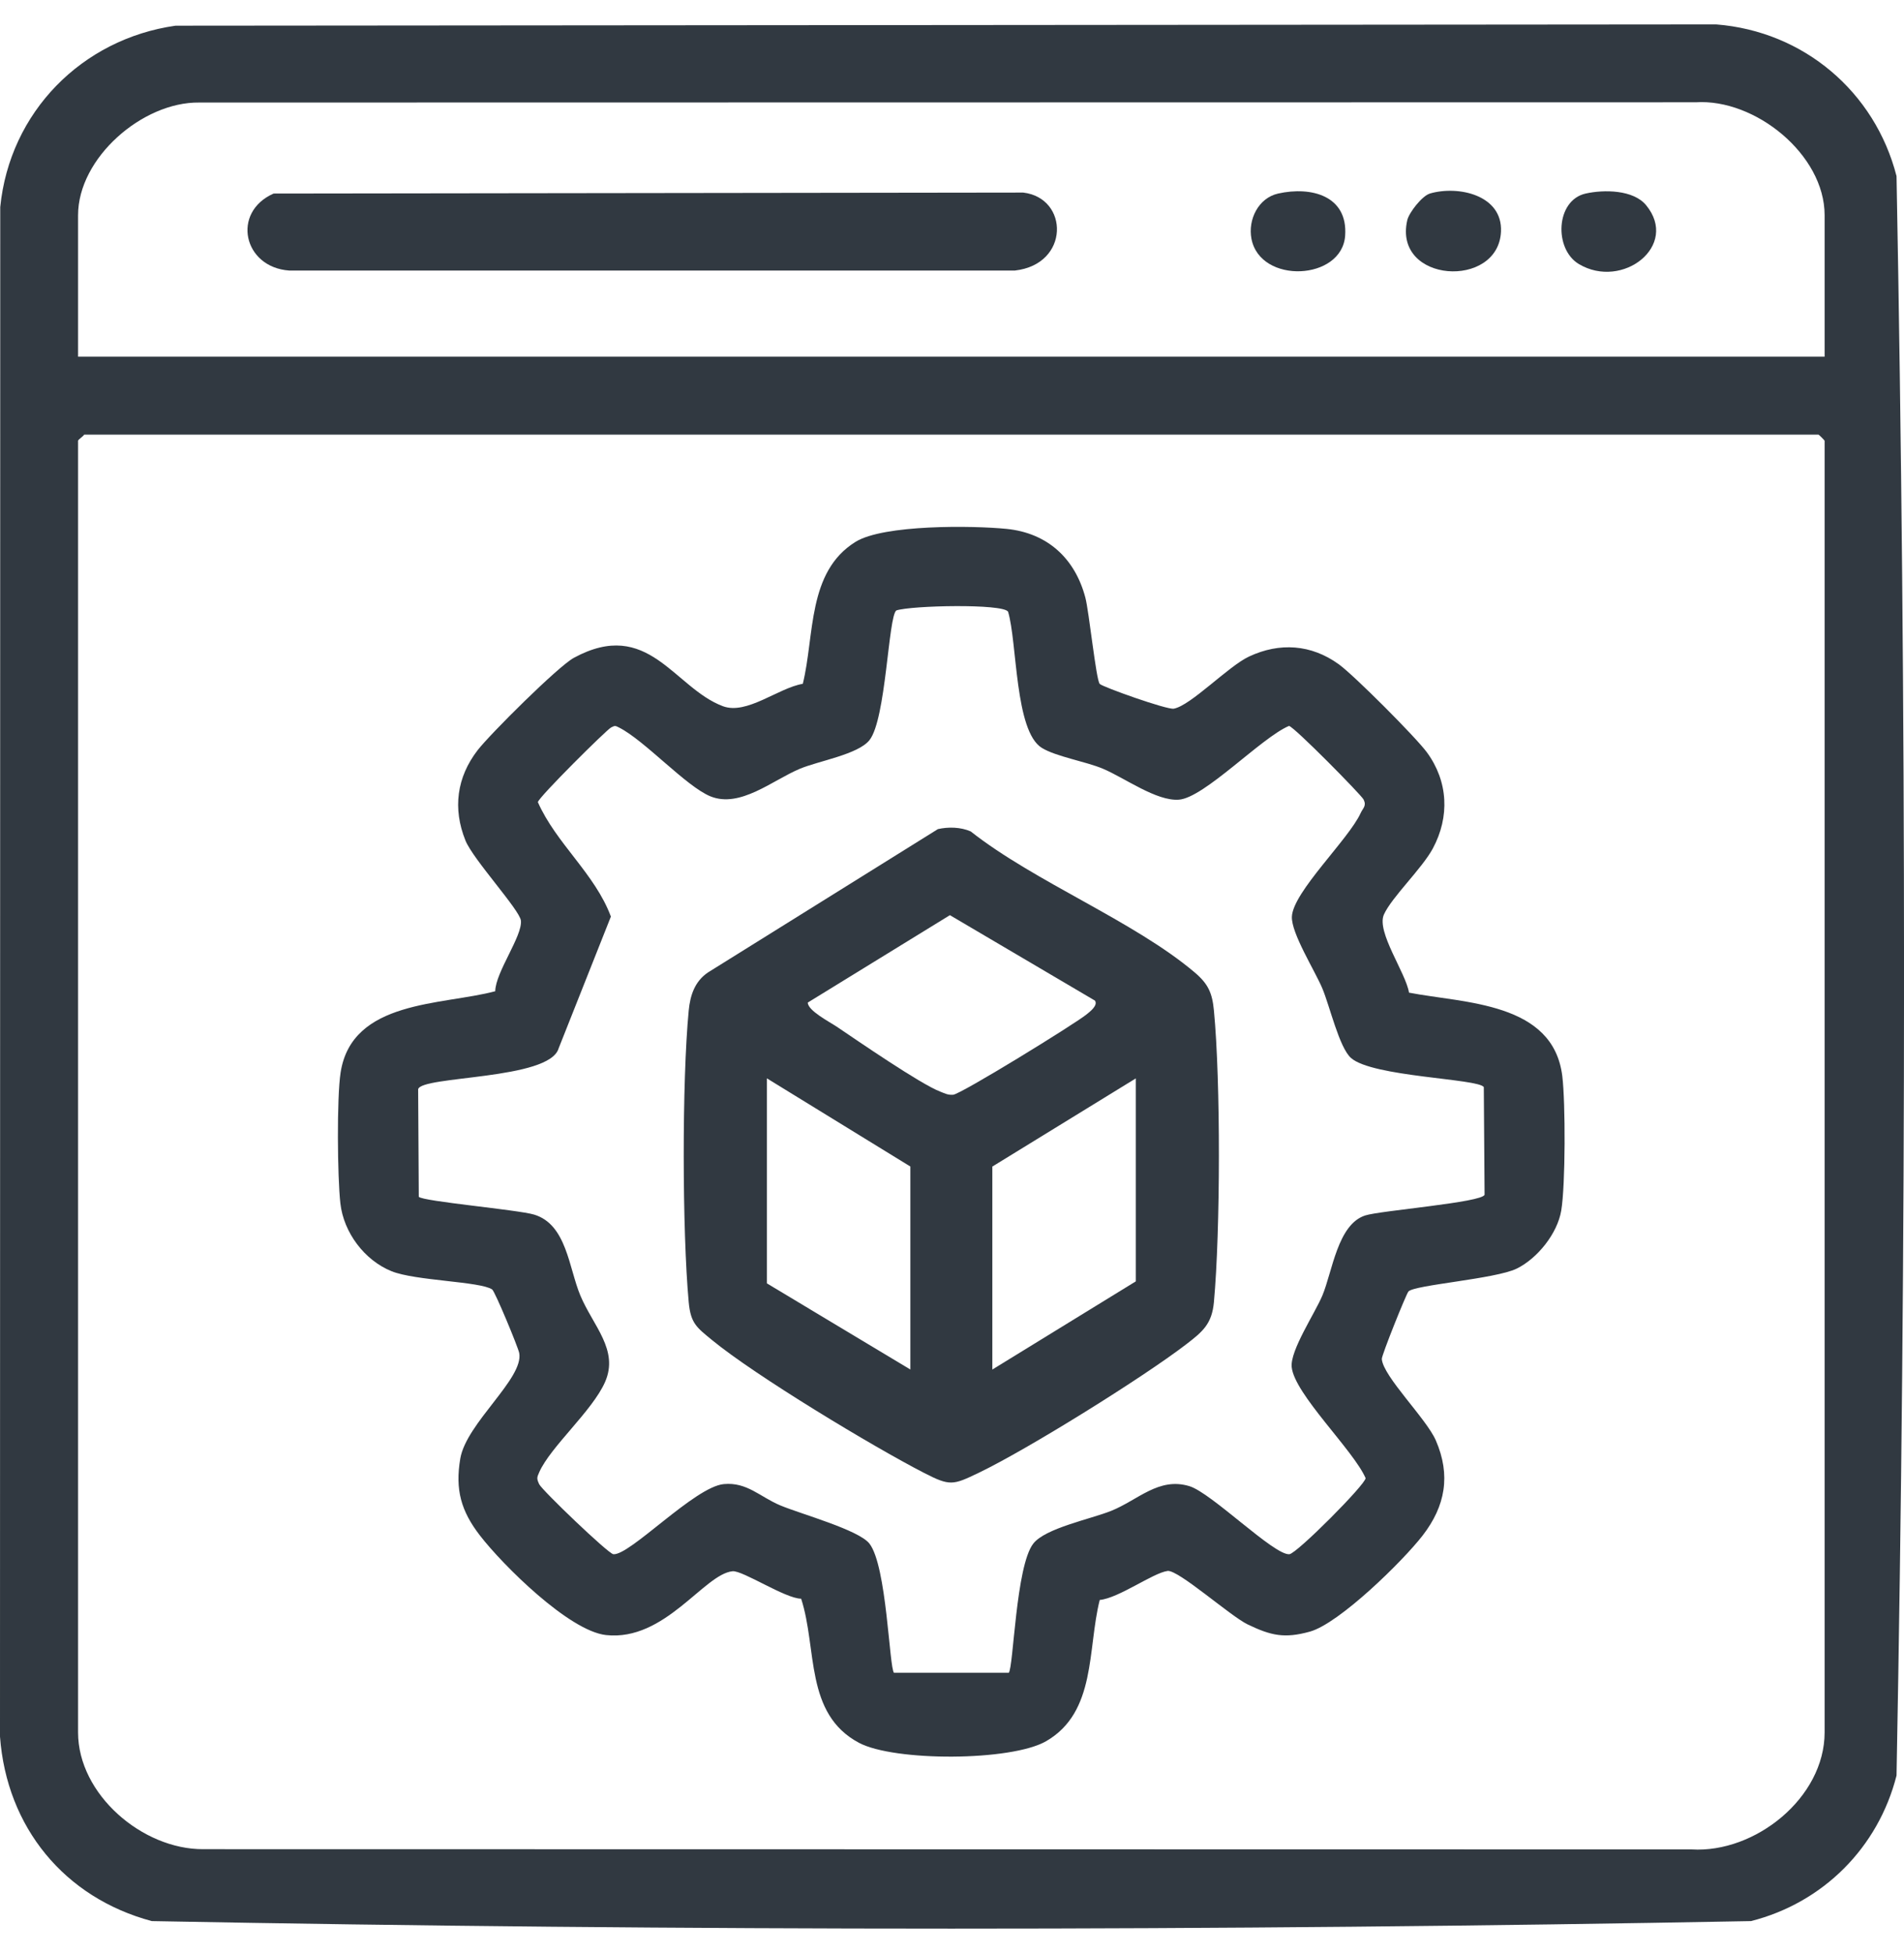
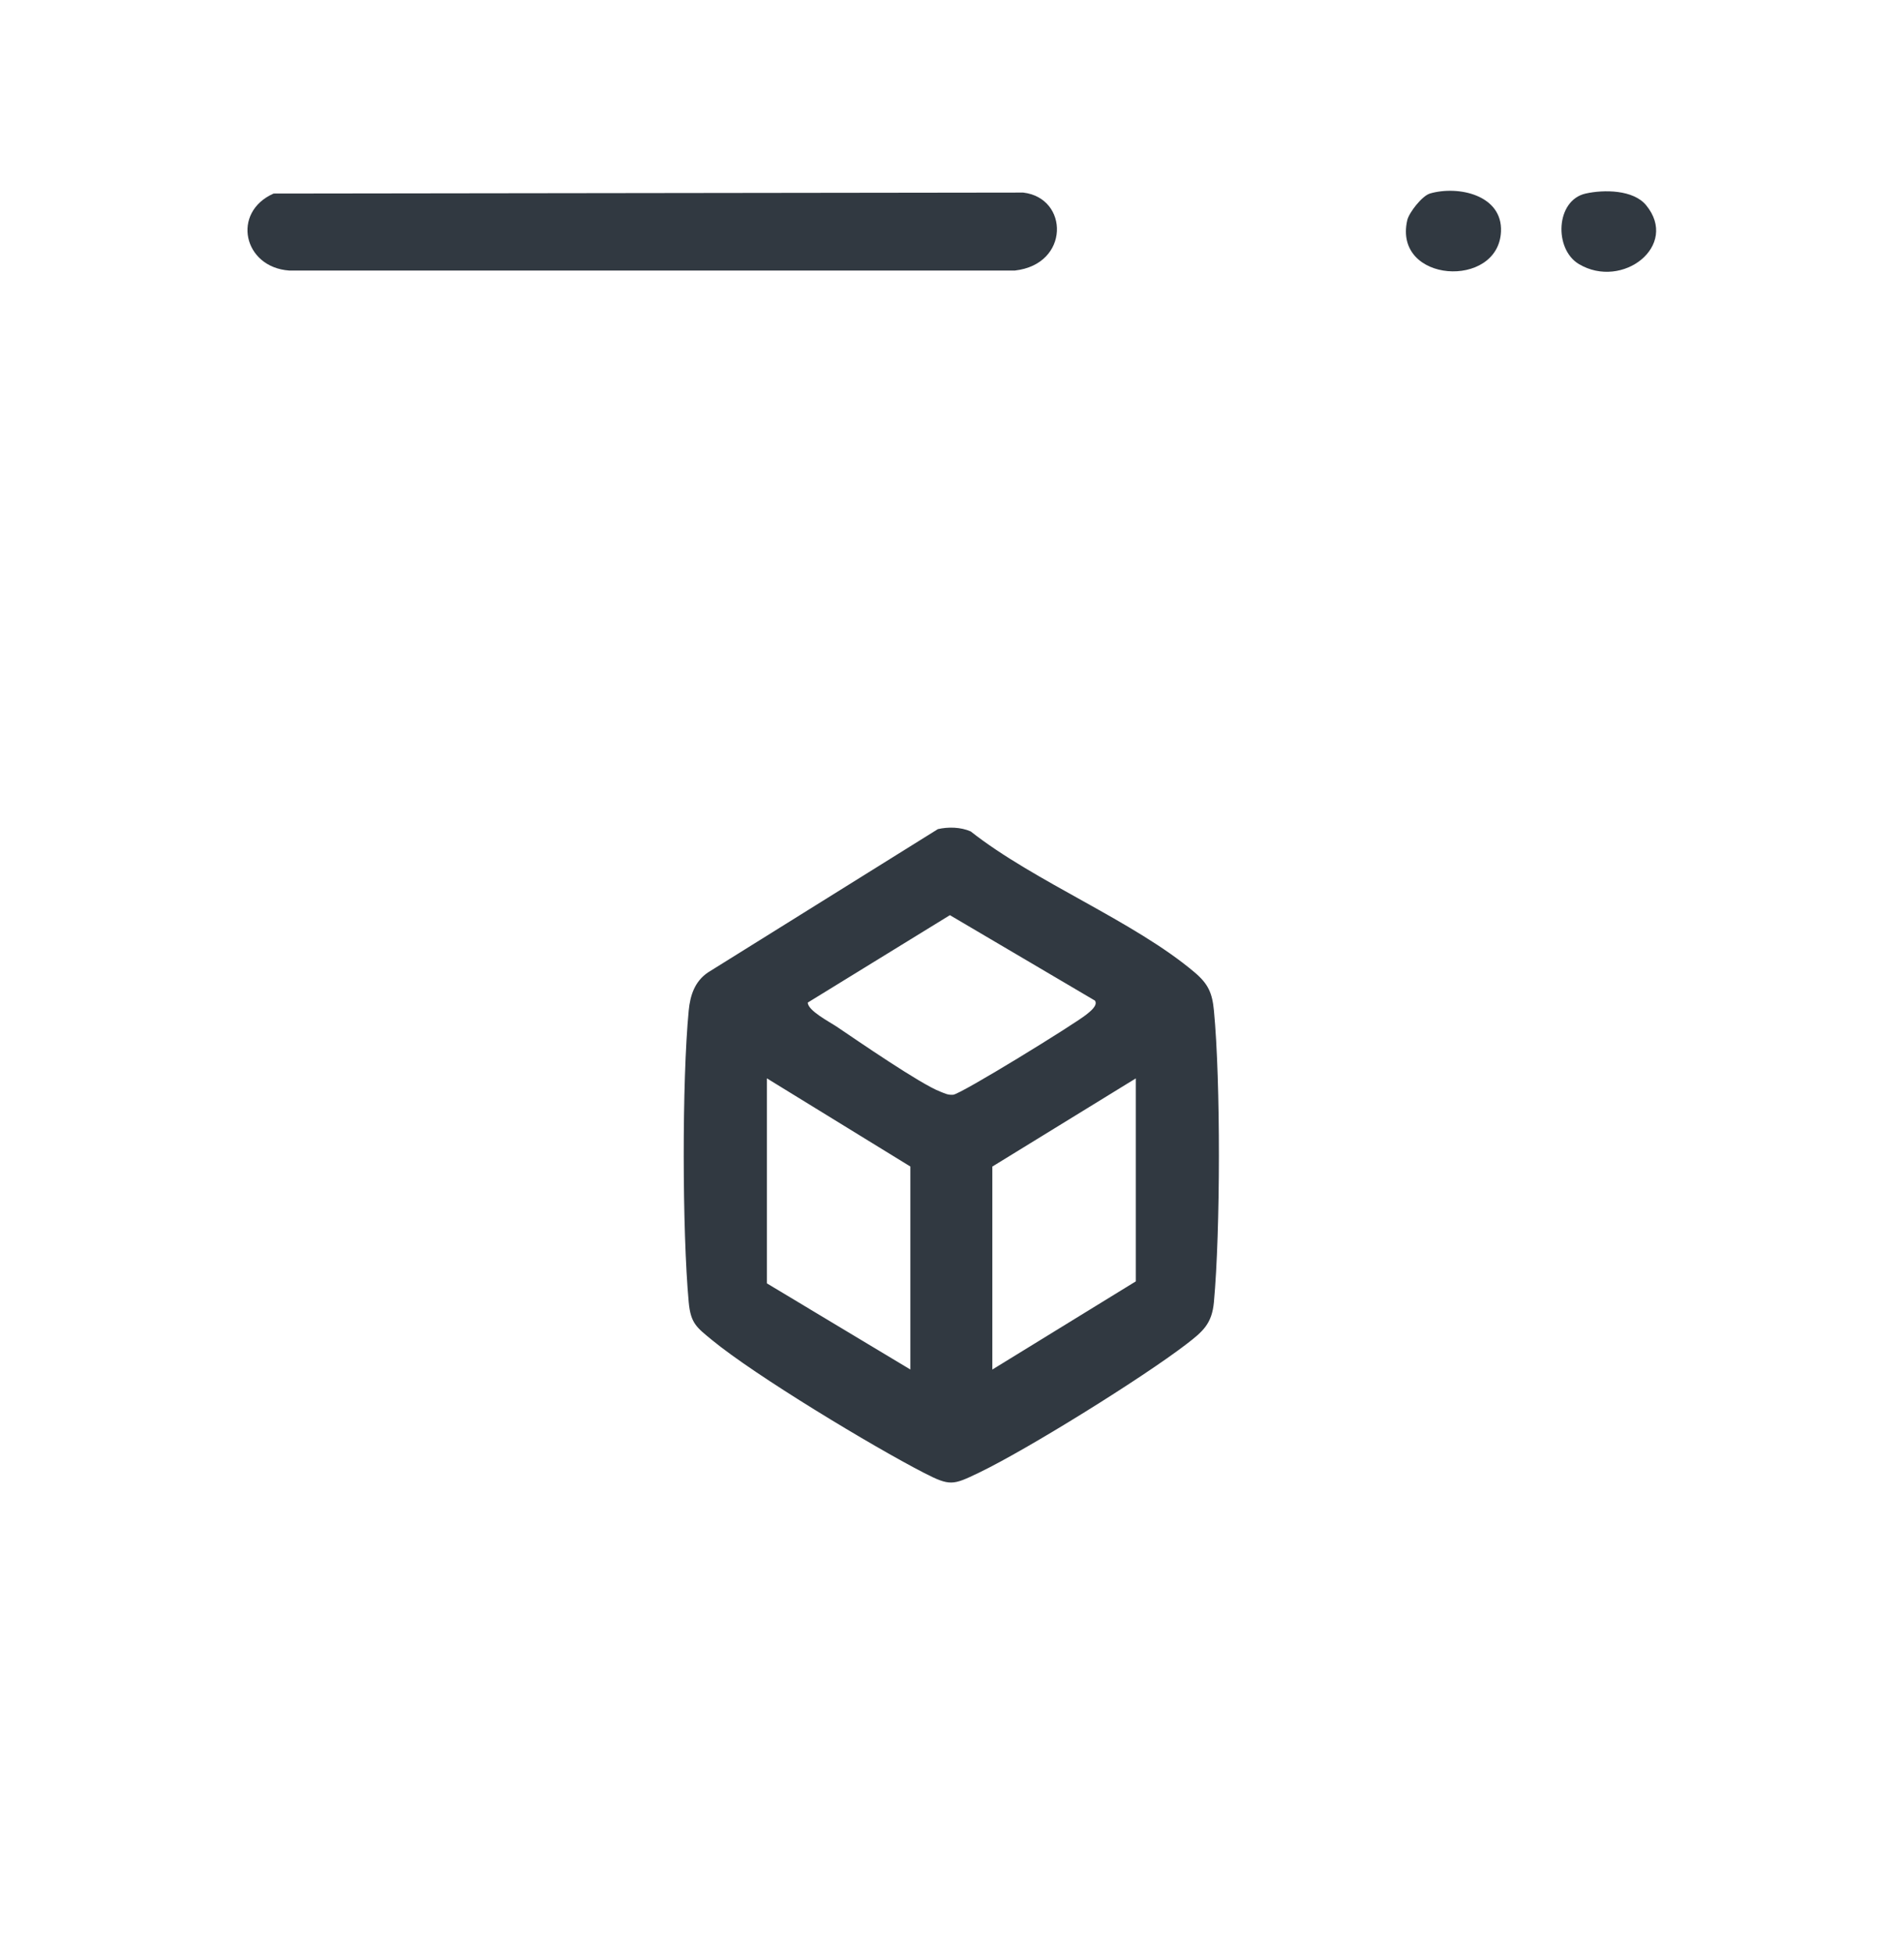
<svg xmlns="http://www.w3.org/2000/svg" id="Layer_1" version="1.1" viewBox="0 0 390 400">
  <defs>
    <style>
      .st0 {
        fill: #313941;
      }
    </style>
  </defs>
-   <path class="st0" d="M35.96,5.26l315.56-.26c17.9,1.4,32.52,13.78,36.95,31.07,2.05,108.9,2.05,218.66,0,327.57-3.75,14.76-15.04,26.06-29.81,29.81-108.9,2.05-218.66,2.05-327.57,0C13.16,388.65,1.37,374.21,0,355.67L.05,42.41C1.98,23,16.73,7.99,35.96,5.26ZM373.74,73.05v-28.97c0-12.45-14.26-23.92-26.41-23.13l-306.55.05c-11.57-.14-24.79,11.32-24.79,23.08v28.97h357.75ZM17.25,89.01c-.28.43-1.26,1.03-1.26,1.26v264.53c0,12.72,13.22,23.99,25.63,23.92l304.87.05c13.04.79,27.25-10.59,27.25-23.97V90.27c0-.09-1.17-1.26-1.26-1.26H17.25Z" />
-   <path class="st0" d="M225.26,140.07c.53.6,13.78,5.33,15.17,5.07,3.49-.64,11.18-8.71,15.42-10.68,6.26-2.93,12.71-2.5,18.37,1.58,3.09,2.23,15.79,14.95,18.06,18.05,4.36,5.96,4.7,13.18,1.21,19.68-2.23,4.14-8.43,9.99-10.02,13.53s4.51,11.98,5.14,16c11.32,2.19,29.55,1.89,31.4,17.11.66,5.4.66,22.3-.22,27.53-.79,4.69-4.86,9.79-9.12,11.88-4.36,2.13-21.02,3.34-22.18,4.69-.48.56-5.5,13.07-5.45,13.81.23,3.56,9.14,12.23,11.07,16.7,3.08,7.11,1.96,13.42-2.7,19.45-4.03,5.22-17.09,18.04-23.12,19.7-5.18,1.43-7.92.83-12.71-1.47-3.56-1.71-14.26-11.26-16.43-10.96-3,.41-9.99,5.57-13.89,5.94-2.54,10.03-.66,22.96-10.97,28.92-7.16,4.14-31.13,4.19-38.36.33-11.15-5.96-8.5-19.26-11.83-29.51-3.22,0-11.98-5.82-14.05-5.62-5.84.57-13.82,14.39-25.92,13.07-7.55-.83-21.12-14.3-25.83-20.4-3.85-4.99-5.1-9.36-4.02-15.74,1.24-7.29,13.06-16.42,12.07-21.63-.23-1.19-4.96-12.61-5.54-13.01-2.44-1.66-15.73-1.76-20.62-3.74-5.53-2.24-9.8-7.92-10.47-13.89-.61-5.38-.75-21.69.05-26.82,2.33-14.89,20.8-13.72,31.67-16.63.06-3.9,5.58-11.27,5.26-14.46-.22-2.17-9.81-12.55-11.36-16.41-2.64-6.55-1.78-12.95,2.49-18.49,2.53-3.28,16.5-17.18,19.71-18.92,15.26-8.29,20.5,6.14,30.52,9.9,4.9,1.84,11.33-3.73,16.38-4.58,2.45-9.92.87-22.92,10.81-29.08,5.74-3.55,23.9-3.35,30.93-2.65,8.4.84,14.03,6.08,16.14,14.09.76,2.9,2.19,16.8,2.93,17.64ZM206.48,125.27c-1.08-1.67-19.77-1.27-22.88-.25-1.66,1.21-2.09,22.29-5.51,26.57-2.34,2.93-10.43,4.25-14.28,5.87-5.55,2.33-12.22,8.1-18.28,5.64-4.98-2.02-13.47-11.44-18.71-14.09-.8-.4-.83-.44-1.65-.02-.95.49-14.8,14.24-15,15.29,3.75,8.48,11.7,14.67,14.96,23.44l-10.71,27c-1.89,6.48-28.12,5.57-28.77,8.36l.13,22.03c.79.94,20.32,2.65,23.64,3.65,6.66,2.02,7.09,10.94,9.46,16.58,2.6,6.2,7.93,11.13,5.06,17.69-2.59,5.91-11.18,13.28-13.48,18.47-.5,1.12-.55,1.32-.02,2.47.57,1.22,14.15,14.24,15.19,14.34,3.36.32,16.65-13.8,22.62-14.36,4.79-.45,7.43,2.64,11.62,4.38,4.28,1.78,16.03,5,18.22,7.81,3.57,4.59,4.05,25.45,5.03,26.46h23.5c.98-1.02,1.44-21.85,5.03-26.46,2.46-3.17,11.72-5.01,15.96-6.71,5.52-2.22,9.72-6.96,16.01-5.06,4.54,1.37,17.38,14.23,20.49,13.94,1.54-.15,15.62-14.31,15.61-15.58-2.5-5.74-14.61-17.24-15.14-22.76-.33-3.4,4.72-10.93,6.28-14.63,2.05-4.89,3.12-14.59,8.78-16.41,3.15-1.01,24.02-2.66,24.45-4.25l-.16-22.04c-1.1-1.74-22.85-2.07-27.21-5.97-2.42-2.17-4.33-10.61-5.88-14.28s-6.36-11.26-6.22-14.65c.21-5.06,11.65-15.85,14.09-21.23.45-1,1.25-1.44.6-2.76-.48-.96-14.22-14.9-15.28-15.08-5.67,2.39-17.34,14.73-22.57,15.11-4.59.33-11.07-4.45-15.54-6.34-3.57-1.5-9.61-2.48-12.52-4.27-5.57-3.43-5.02-21.63-6.92-27.92Z" />
  <path class="st0" d="M56.06,39.64l153.52-.2c9.39,1.09,9.6,14.69-1.7,15.97H59.24c-9.4-.66-11.9-11.93-3.18-15.78Z" />
-   <path class="st0" d="M261.8,39.64c6.81-1.52,14.31.47,13.73,8.63-.65,9.2-17.37,10-19.19.65-.76-3.94,1.41-8.37,5.46-9.28Z" />
+   <path class="st0" d="M261.8,39.64Z" />
  <path class="st0" d="M292.87,39.64c5.87-1.71,14.92.33,14.58,7.79-.53,11.83-22.13,10.54-19.2-2.32.37-1.61,3.08-5.02,4.62-5.46Z" />
  <path class="st0" d="M324.79,39.64c3.76-.84,9.76-.79,12.38,2.38,6.85,8.29-4.83,17.37-13.75,12.07-5.17-3.07-4.78-13.08,1.37-14.45Z" />
  <path class="st0" d="M192.1,169.81c2.14-.49,4.69-.43,6.73.47,13.17,10.37,33.47,18.37,45.87,28.87,2.77,2.34,3.61,4.21,3.95,7.81,1.39,14.46,1.33,45.2,0,59.71-.41,4.45-2.25,6.02-5.65,8.63-8.83,6.79-32.54,21.55-42.53,26.34-5.29,2.54-5.87,2.76-11.23,0-10.55-5.43-34.52-19.9-43.37-27.17-3.17-2.61-4.4-3.42-4.8-7.79-1.33-14.52-1.39-45.23,0-59.71.3-3.12,1.24-5.98,3.95-7.81l47.07-29.34ZM224.25,204.91l-29.68-17.48-29.11,17.9c0,1.66,4.49,3.97,5.96,4.96,4.35,2.94,17.15,11.75,21.17,13.28.93.36,1.54.72,2.64.64,1.59-.11,24.9-14.48,27.3-16.43.71-.57,2.46-1.89,1.73-2.88ZM186.47,280.48v-41.57l-29.39-18.06v41.99l29.39,17.64ZM232.65,220.86l-29.39,18.06v41.57l29.39-18.06v-41.57Z" />
</svg>